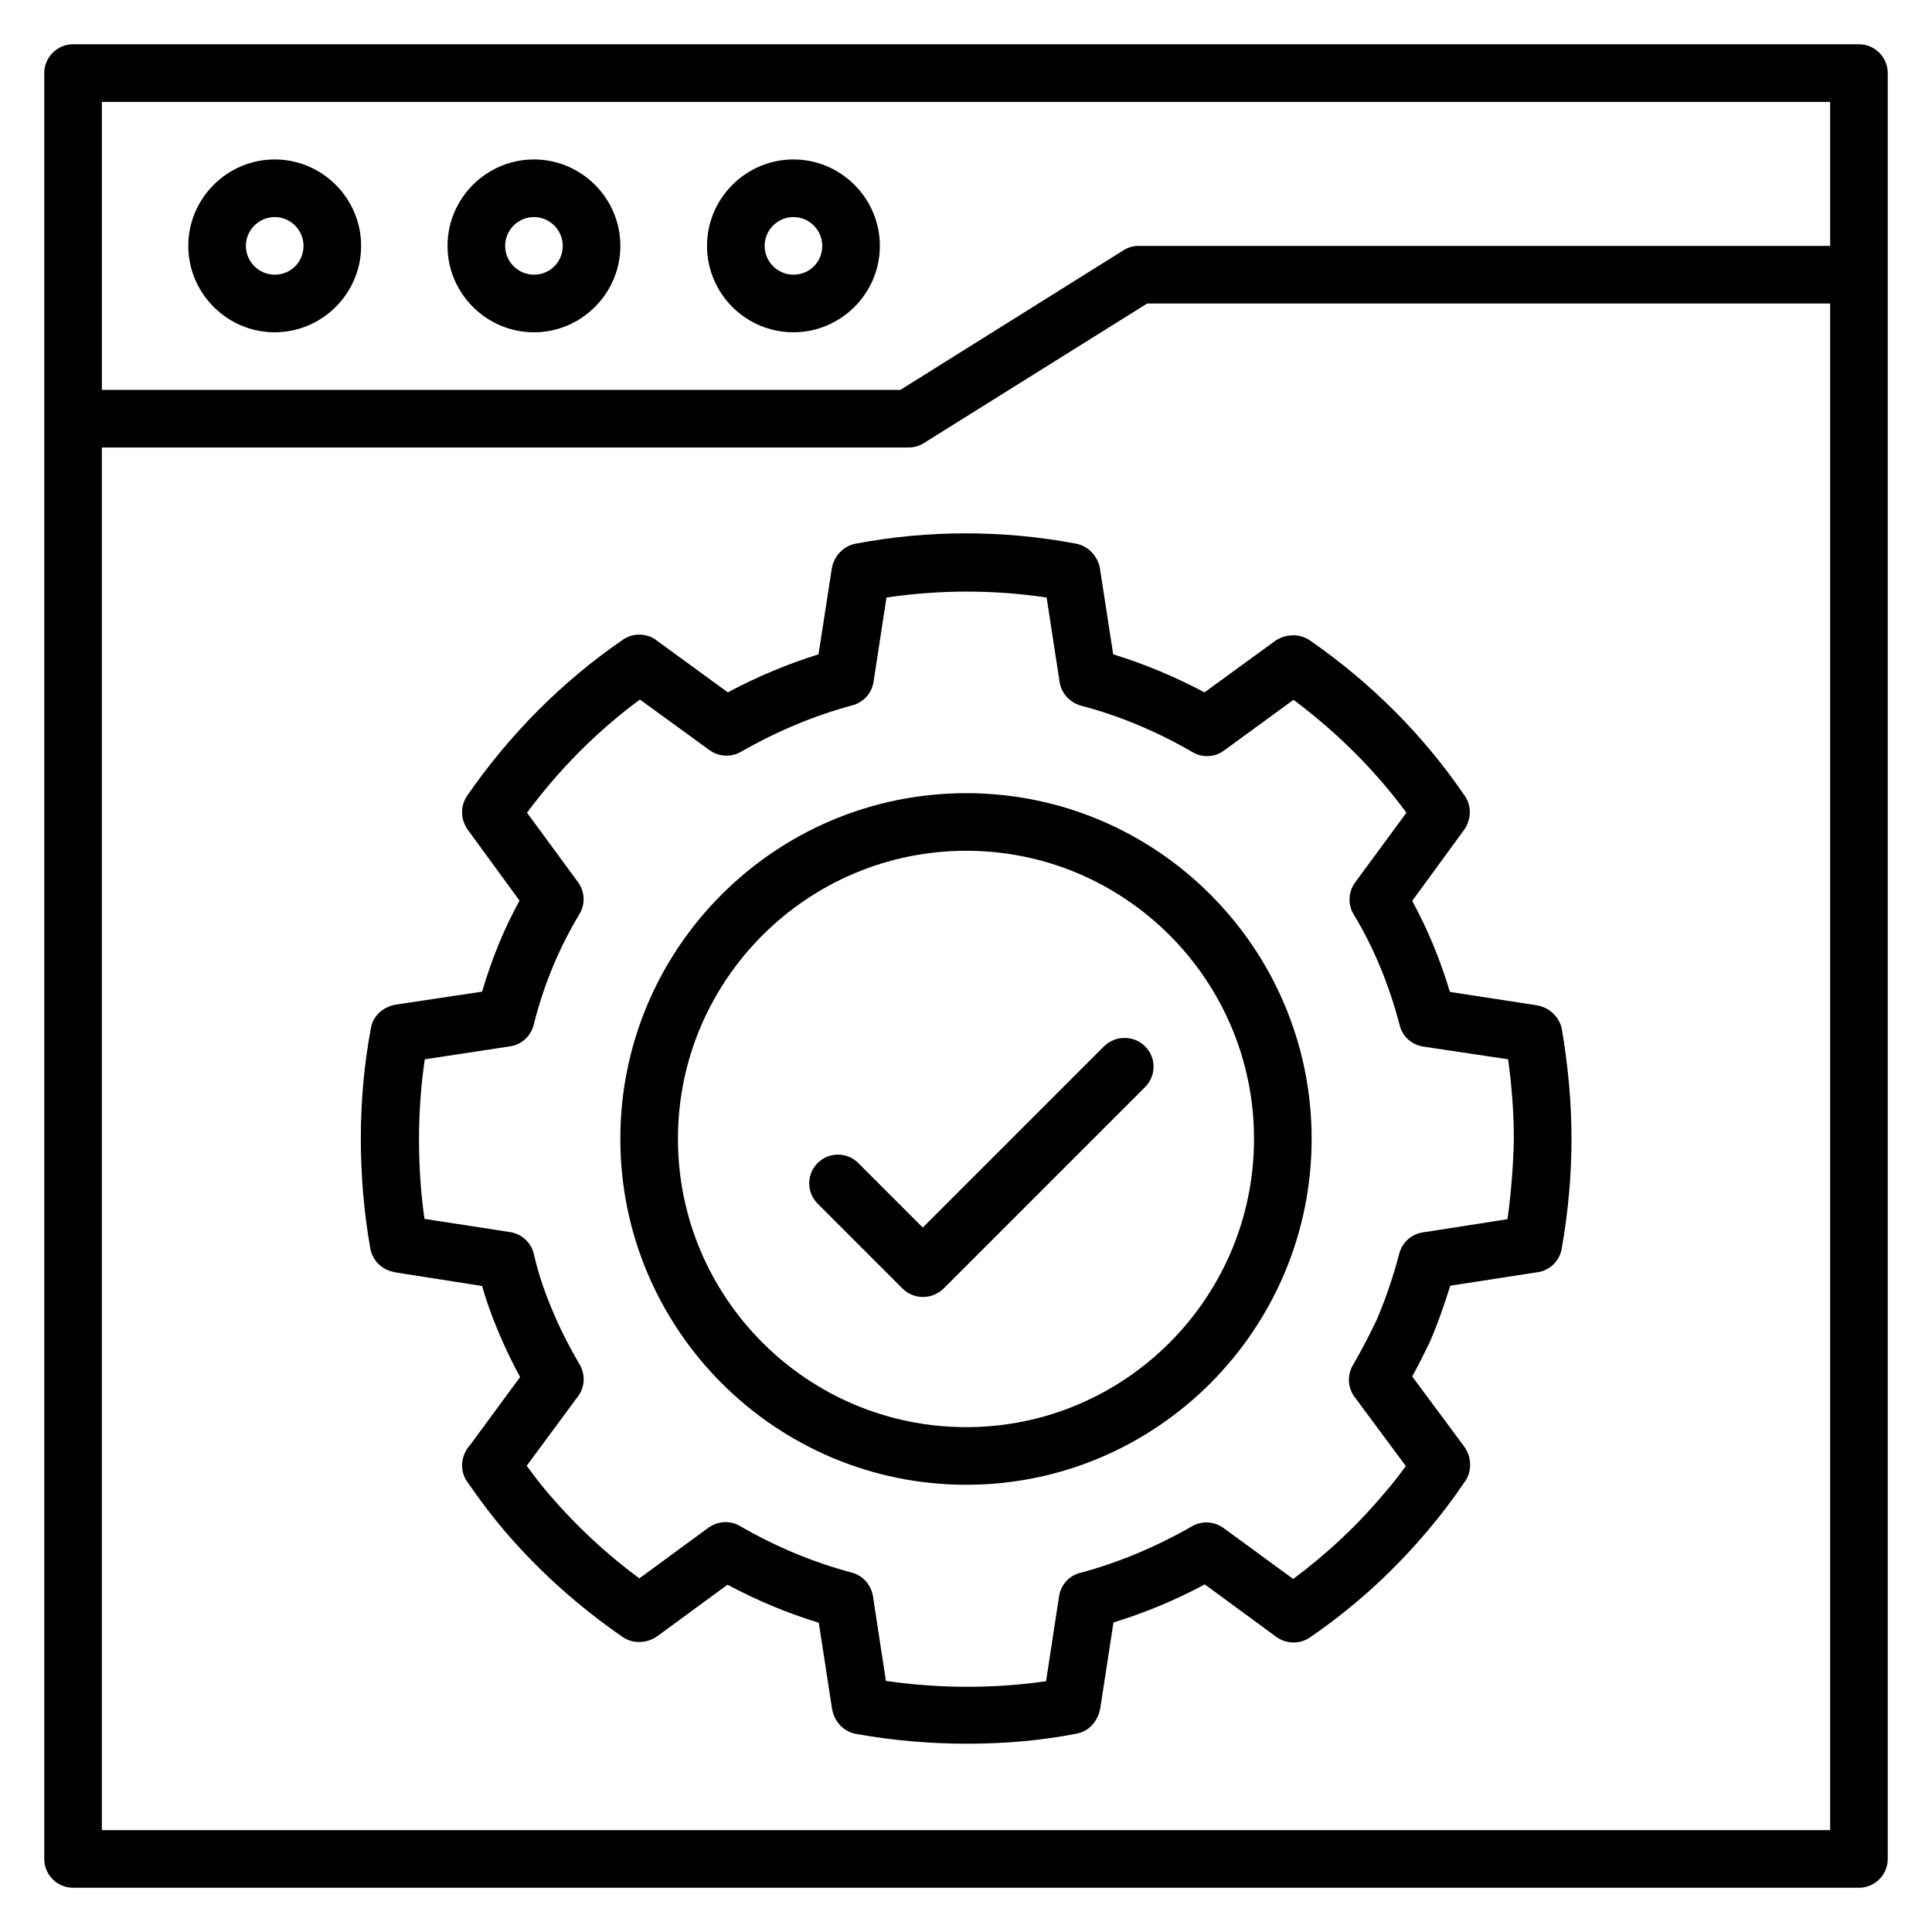
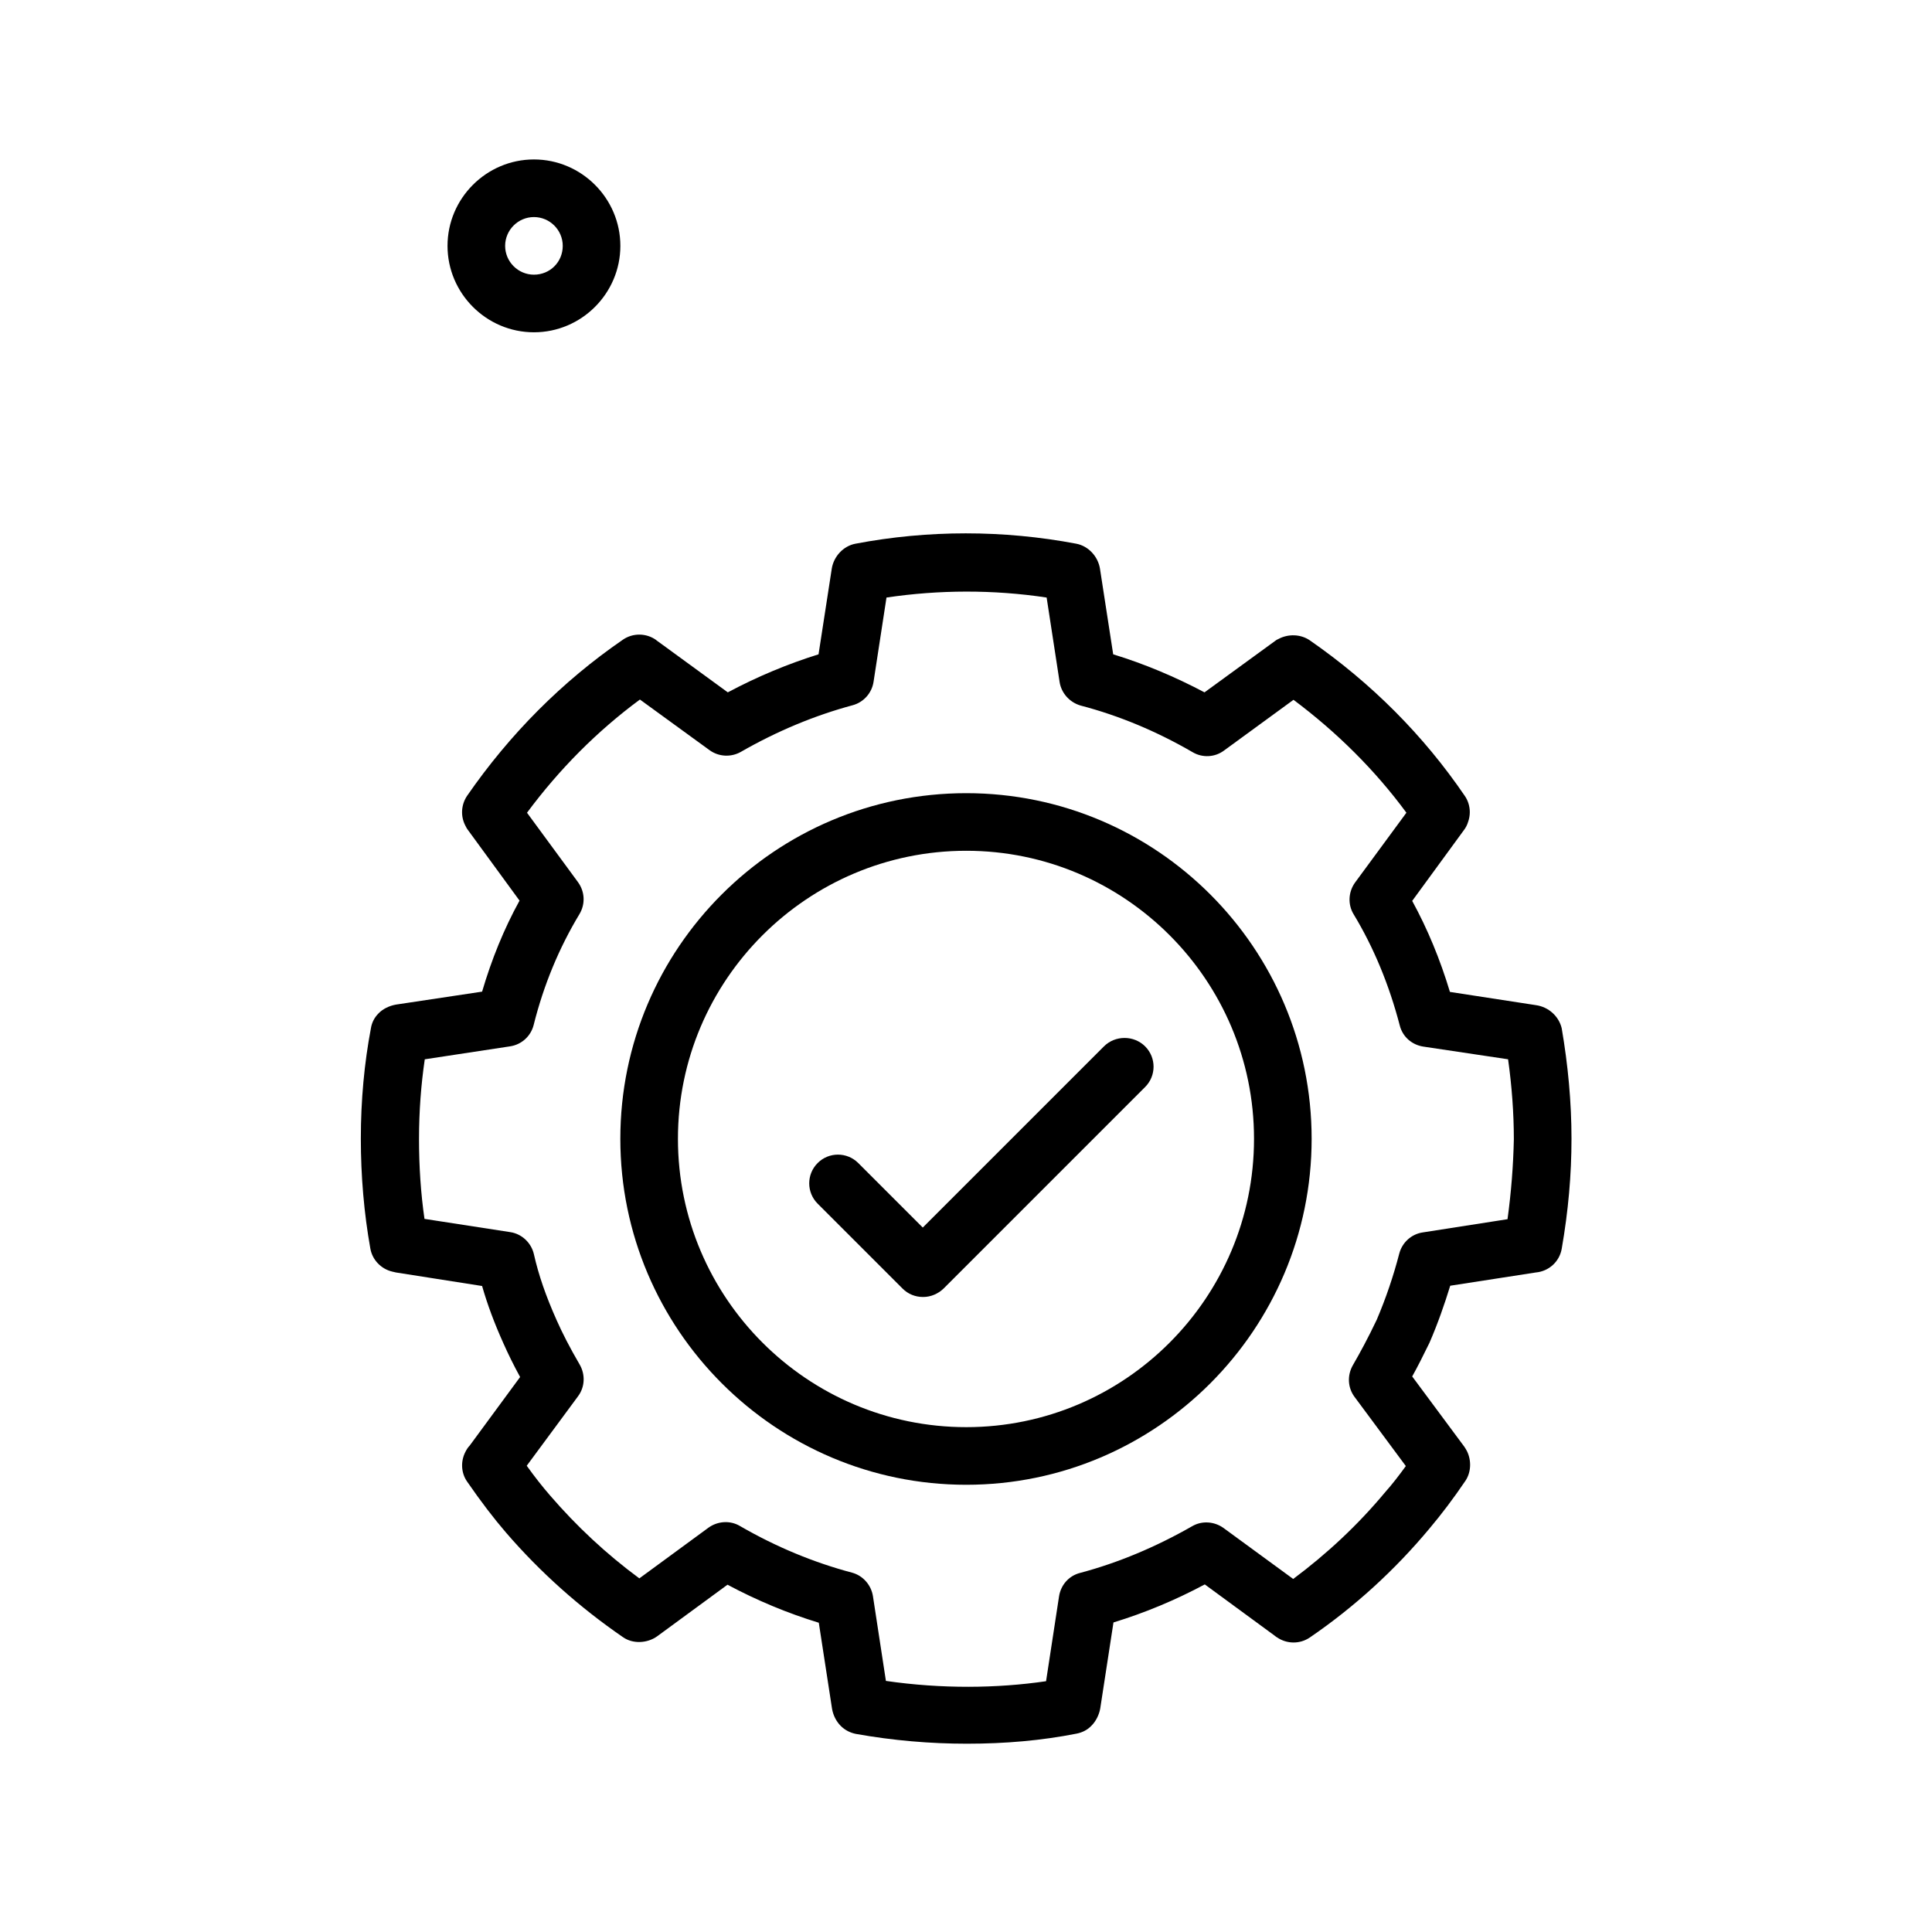
<svg xmlns="http://www.w3.org/2000/svg" fill="#000000" width="800px" height="800px" version="1.1" viewBox="144 144 512 512">
  <g>
-     <path d="m636.64 155.73h-473.28c-4.195 0-7.633 3.438-7.633 7.633v473.28c0 4.199 3.434 7.633 7.633 7.633h473.28c4.199 0 7.633-3.434 7.633-7.633v-473.28c0-4.195-3.434-7.633-7.633-7.633zm-7.633 15.27v38.168l-183.2-0.004c-1.449 0-2.824 0.383-4.047 1.145l-59.16 37.023h-211.6v-76.332zm-458.01 458.01v-366.41h213.74c1.449 0 2.824-0.383 4.047-1.145l59.23-37.023h180.99v404.57z" />
-     <path d="m216.8 232.06c12.594 0 22.902-10.305 22.902-22.902 0-12.594-10.305-22.902-22.902-22.902-12.598 0.004-22.902 10.309-22.902 22.902 0 12.598 10.305 22.902 22.902 22.902zm0-30.535c4.199 0 7.633 3.434 7.633 7.633 0 4.273-3.359 7.633-7.633 7.633-4.199 0.004-7.637-3.434-7.637-7.633 0-4.195 3.438-7.633 7.637-7.633z" />
    <path d="m285.5 232.06c12.594 0 22.902-10.305 22.902-22.902 0-12.594-10.305-22.902-22.902-22.902-12.594 0-22.902 10.305-22.902 22.902 0.004 12.598 10.309 22.902 22.902 22.902zm0-30.535c4.199 0 7.633 3.434 7.633 7.633 0 4.273-3.359 7.633-7.633 7.633-4.199 0-7.633-3.434-7.633-7.633 0-4.195 3.434-7.633 7.633-7.633z" />
-     <path d="m354.27 232.06c12.594 0 22.902-10.305 22.902-22.902 0-12.594-10.305-22.902-22.902-22.902-12.594 0-22.902 10.305-22.902 22.902 0.004 12.598 10.23 22.902 22.902 22.902zm0-30.535c4.199 0 7.633 3.434 7.633 7.633 0 4.273-3.359 7.633-7.633 7.633-4.199 0-7.633-3.434-7.633-7.633 0-4.195 3.434-7.633 7.633-7.633z" />
    <path d="m551.07 410.38-22.824-3.512c-2.594-8.625-5.953-16.719-10-24.121l13.664-18.703c0.535-0.688 0.918-1.449 1.145-2.215 0.305-0.84 0.457-1.754 0.457-2.594 0-1.527-0.457-3.055-1.297-4.273-10.914-16.031-24.734-29.922-41.145-41.297-2.367-1.602-5.648-1.754-8.32-0.305-0.383 0.152-0.688 0.383-0.992 0.609l-18.551 13.512c-7.785-4.121-15.953-7.559-24.199-10.078l-3.512-22.746c-0.535-3.207-3.055-5.953-6.258-6.566-19.312-3.664-39.312-3.664-58.547 0-3.207 0.609-5.727 3.359-6.258 6.566l-3.512 22.746c-8.09 2.519-16.184 5.879-24.047 10.078l-18.625-13.586c-0.152-0.078-0.23-0.152-0.383-0.305-2.594-1.832-6.106-1.91-8.777-0.078-16.105 11.07-30 25.039-41.297 41.375-1.602 2.367-1.754 5.344-0.535 7.785 0.23 0.457 0.457 0.918 0.762 1.297l13.664 18.703c-4.121 7.481-7.406 15.574-9.922 24.121l-22.824 3.434c-1.754 0.305-3.512 1.145-4.656 2.367-1.07 1.07-1.754 2.441-1.984 3.894-1.754 9.238-2.672 19.082-2.672 29.234 0 9.922 0.84 19.77 2.519 29.16 0.535 3.055 2.902 5.418 5.801 6.106 0.305 0.078 0.609 0.152 0.992 0.23l22.824 3.586c1.375 4.809 3.207 9.77 5.648 15.191 1.223 2.75 2.672 5.727 4.426 8.93l-13.359 18.168c-0.457 0.457-0.84 1.07-1.145 1.68-1.297 2.519-1.145 5.574 0.457 7.863 3.742 5.418 7.023 9.695 10.305 13.512 9.082 10.535 19.543 19.848 30.992 27.711 2.594 1.832 6.414 1.68 9.082-0.23l18.625-13.664c7.863 4.199 15.953 7.559 24.199 10.078l3.512 22.824c0.305 1.68 1.07 3.281 2.289 4.504 1.145 1.145 2.519 1.832 4.047 2.137 9.848 1.754 19.695 2.594 29.391 2.594 10.23 0 19.77-0.84 29.082-2.672 1.527-0.305 2.902-0.992 3.969-2.137 1.145-1.145 1.984-2.824 2.289-4.504l3.512-22.824c8.246-2.519 16.336-5.879 24.199-10.078l18.625 13.664c0.152 0.152 0.305 0.23 0.535 0.383 2.594 1.754 6.031 1.832 8.703 0 11.832-8.09 22.52-17.863 31.68-28.855 3.207-3.816 6.336-7.938 9.543-12.672 1.527-2.289 1.602-5.418 0.383-7.863-0.23-0.383-0.457-0.84-0.688-1.145l-13.816-18.625c1.449-2.594 2.902-5.496 4.582-8.93 2.215-5.113 3.969-10.152 5.496-15.113l22.672-3.512c3.434-0.305 6.258-2.824 6.871-6.258 1.754-10.078 2.594-19.617 2.594-29.234 0-9.617-0.918-19.465-2.594-29.234-0.77-3.211-3.516-5.652-6.797-6.113zm-7.559 56.719-22.52 3.512c-2.977 0.457-5.418 2.672-6.184 5.648-1.527 5.879-3.512 11.754-5.953 17.48-2.289 4.809-4.352 8.625-6.336 12.062-1.527 2.672-1.375 5.953 0.457 8.398l13.586 18.32c-1.832 2.519-3.586 4.809-5.496 6.945-7.176 8.625-15.344 16.258-24.352 22.977l-18.473-13.512c-2.441-1.754-5.727-1.984-8.32-0.457-9.617 5.496-19.617 9.695-29.695 12.367-2.977 0.762-5.113 3.207-5.574 6.258l-3.434 22.441c-13.055 1.91-27.633 2.062-42.441-0.078l-3.434-22.441c-0.457-2.977-2.672-5.496-5.574-6.258-10.078-2.672-20.074-6.793-29.695-12.367-2.594-1.527-5.879-1.297-8.32 0.457l-18.32 13.434c-8.703-6.414-16.641-13.816-23.738-22.062-1.984-2.289-3.969-4.809-6.106-7.785l13.586-18.398c1.832-2.441 1.984-5.727 0.457-8.398-2.672-4.582-4.582-8.32-6.106-11.754-2.902-6.488-4.809-12.062-6.031-17.48-0.688-3.055-3.207-5.418-6.258-5.879l-22.746-3.512c-0.992-6.871-1.449-13.969-1.449-21.145 0-7.328 0.535-14.426 1.527-21.145l22.594-3.434c3.055-0.457 5.496-2.672 6.258-5.648 2.672-10.688 6.793-20.535 12.137-29.391 1.602-2.672 1.449-5.953-0.383-8.473l-13.512-18.398c8.551-11.527 18.551-21.602 29.922-30l18.473 13.434c2.441 1.754 5.648 1.91 8.246 0.457 9.695-5.574 19.695-9.695 29.617-12.367 2.902-0.762 5.113-3.207 5.574-6.184l3.434-22.367c13.895-2.062 28.242-2.137 42.441 0l3.434 22.367c0.457 2.977 2.672 5.418 5.574 6.258 10.23 2.672 20.23 6.871 29.695 12.367 2.594 1.527 5.879 1.375 8.32-0.457l18.398-13.434c11.527 8.625 21.602 18.625 29.922 29.922l-13.586 18.473c-1.832 2.519-1.984 5.879-0.383 8.473 5.266 8.703 9.391 18.625 12.215 29.465 0.762 2.977 3.207 5.113 6.258 5.574l22.441 3.359c0.992 7.098 1.527 14.273 1.527 21.223-0.148 6.875-0.684 13.898-1.676 21.152z" />
    <path d="m400.07 354.2c-50.609 0-91.676 41.066-91.676 91.602 0 50.535 41.145 91.68 91.68 91.68 50.453-0.004 91.523-41.148 91.523-91.68 0-50.535-41.07-91.602-91.527-91.602zm0 168.01c-42.137 0-76.41-34.273-76.41-76.41 0-42.062 34.273-76.336 76.41-76.336 42.062 0 76.258 34.273 76.258 76.336 0 42.137-34.195 76.41-76.258 76.41z" />
    <path d="m436.56 421.3-48.016 48.016-17.098-17.098c-2.977-2.977-7.785-2.977-10.762 0-2.977 2.977-2.977 7.785 0 10.762l22.52 22.52c1.449 1.449 3.359 2.215 5.418 2.215 2.062 0 3.969-0.84 5.418-2.215l53.434-53.434c2.977-2.977 2.977-7.785 0-10.762-2.977-2.981-7.938-2.981-10.914-0.004z" />
  </g>
</svg>